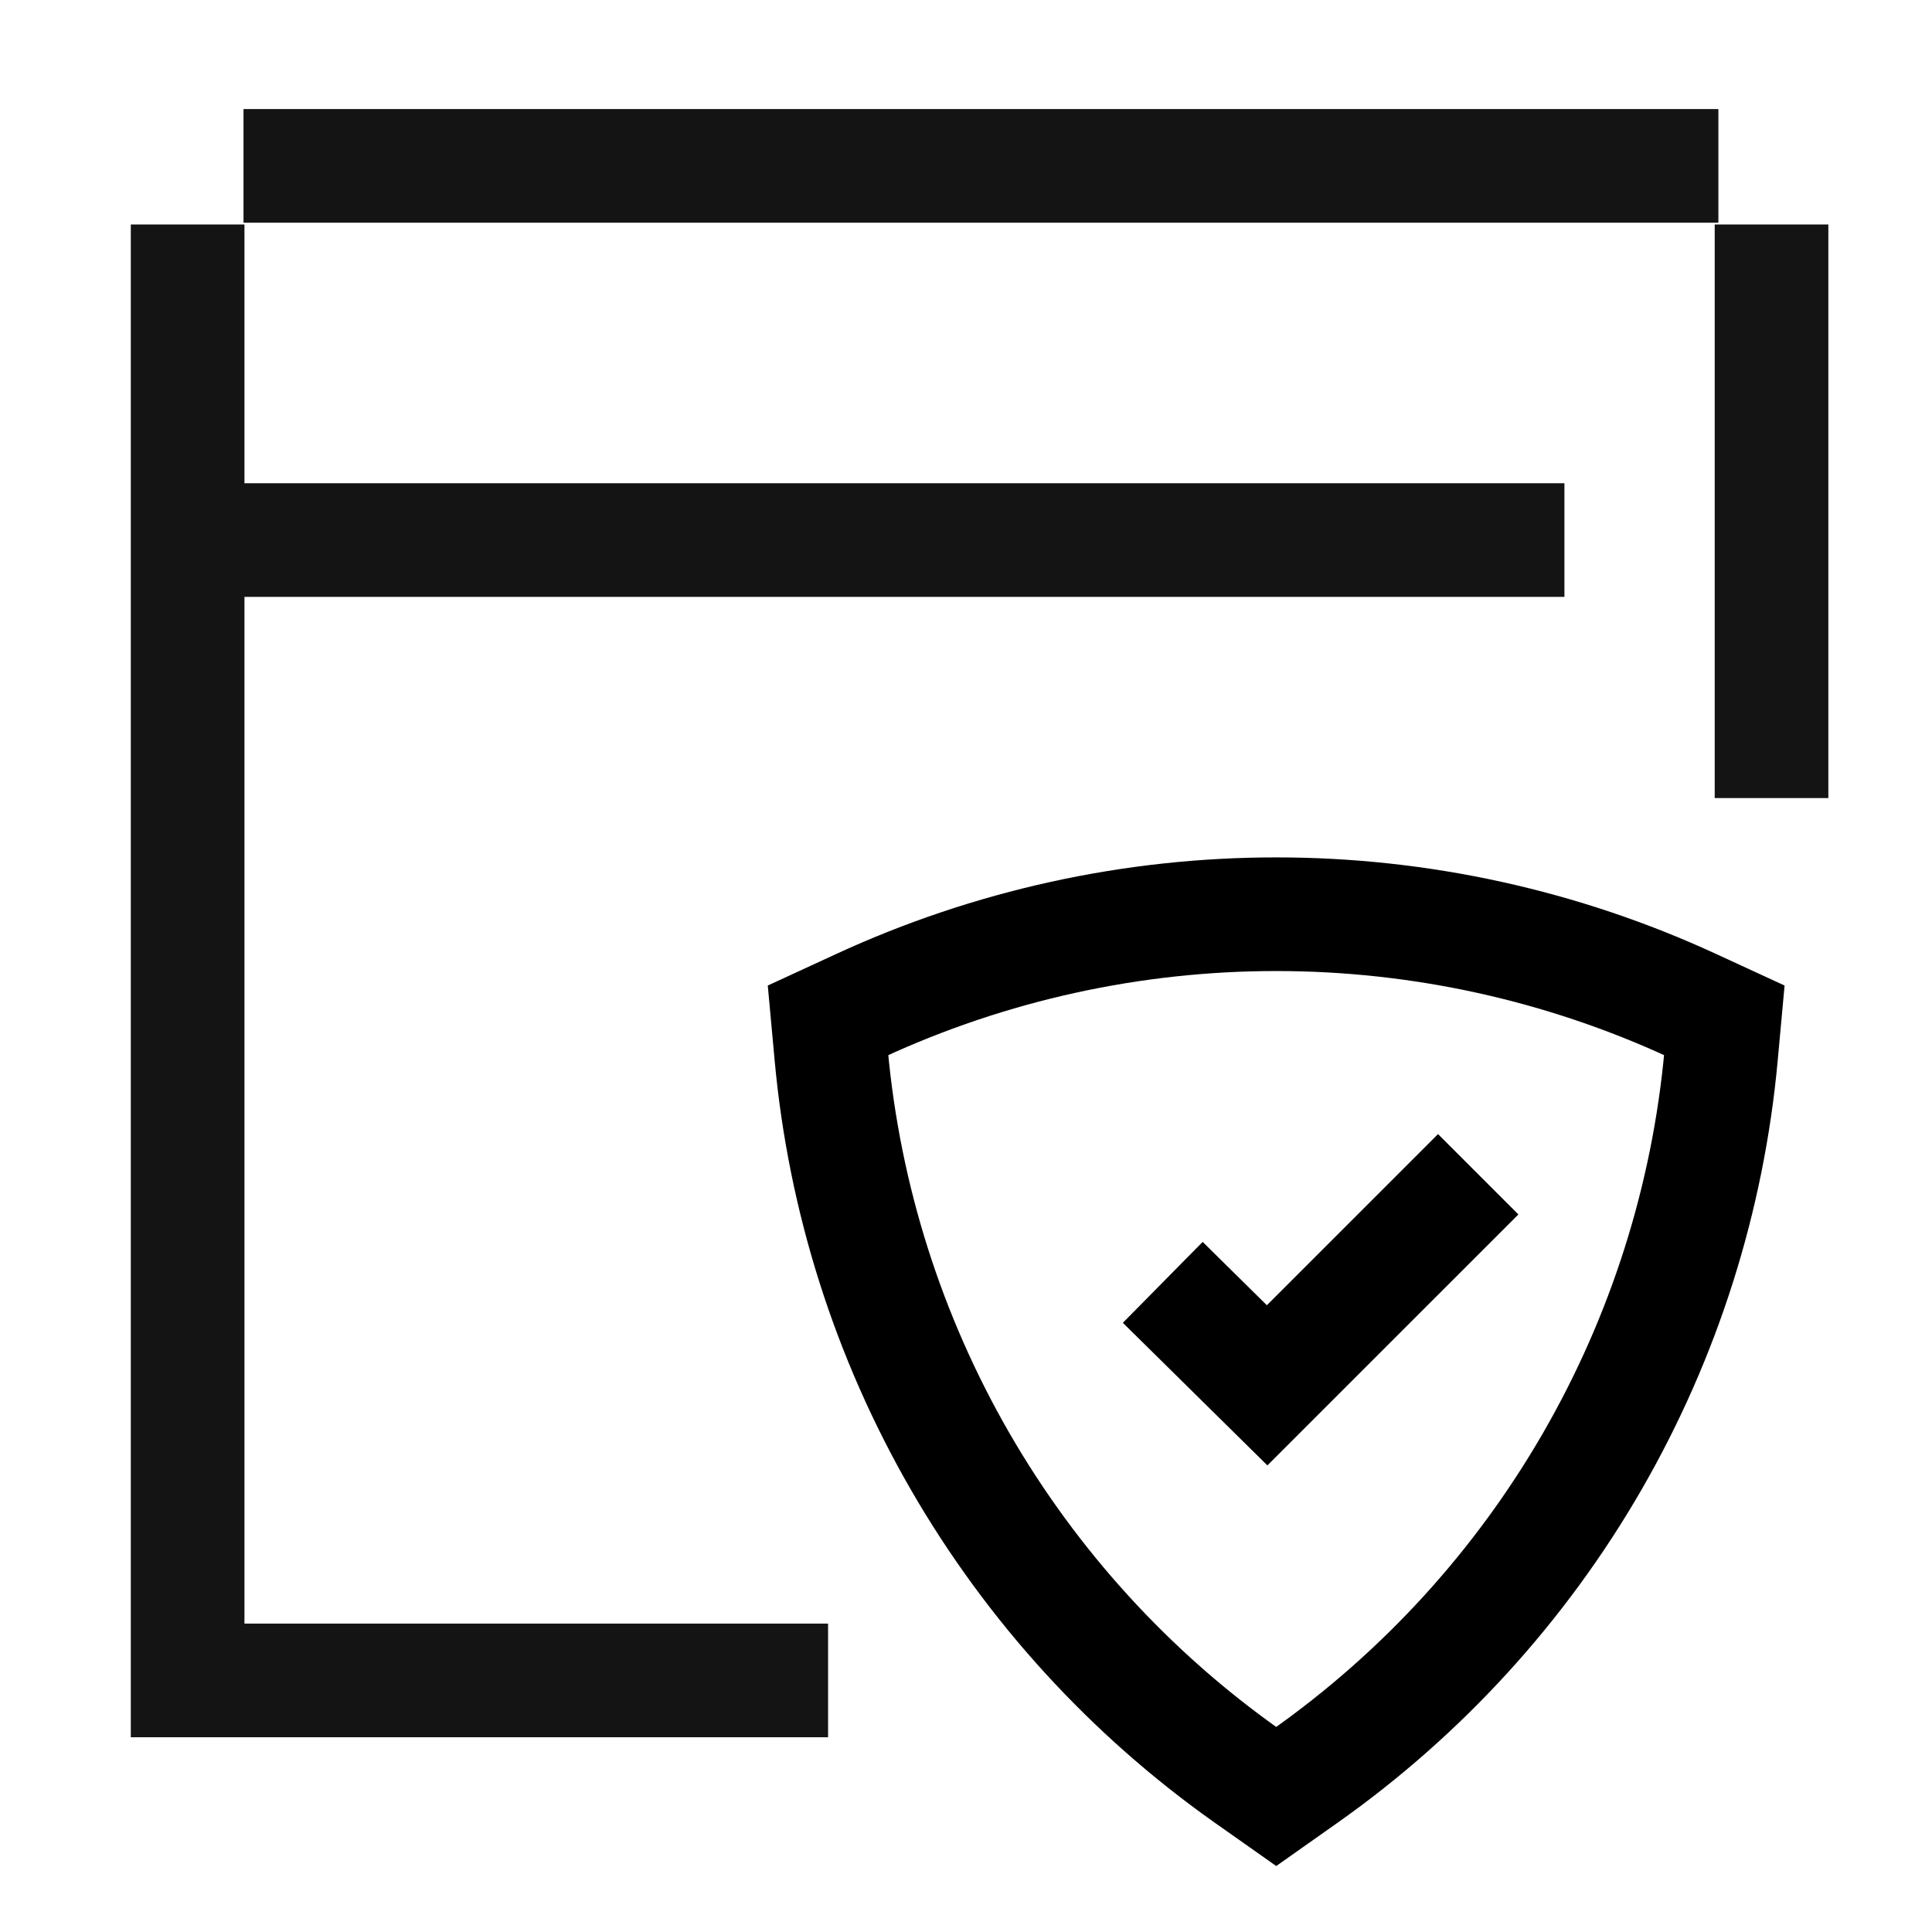
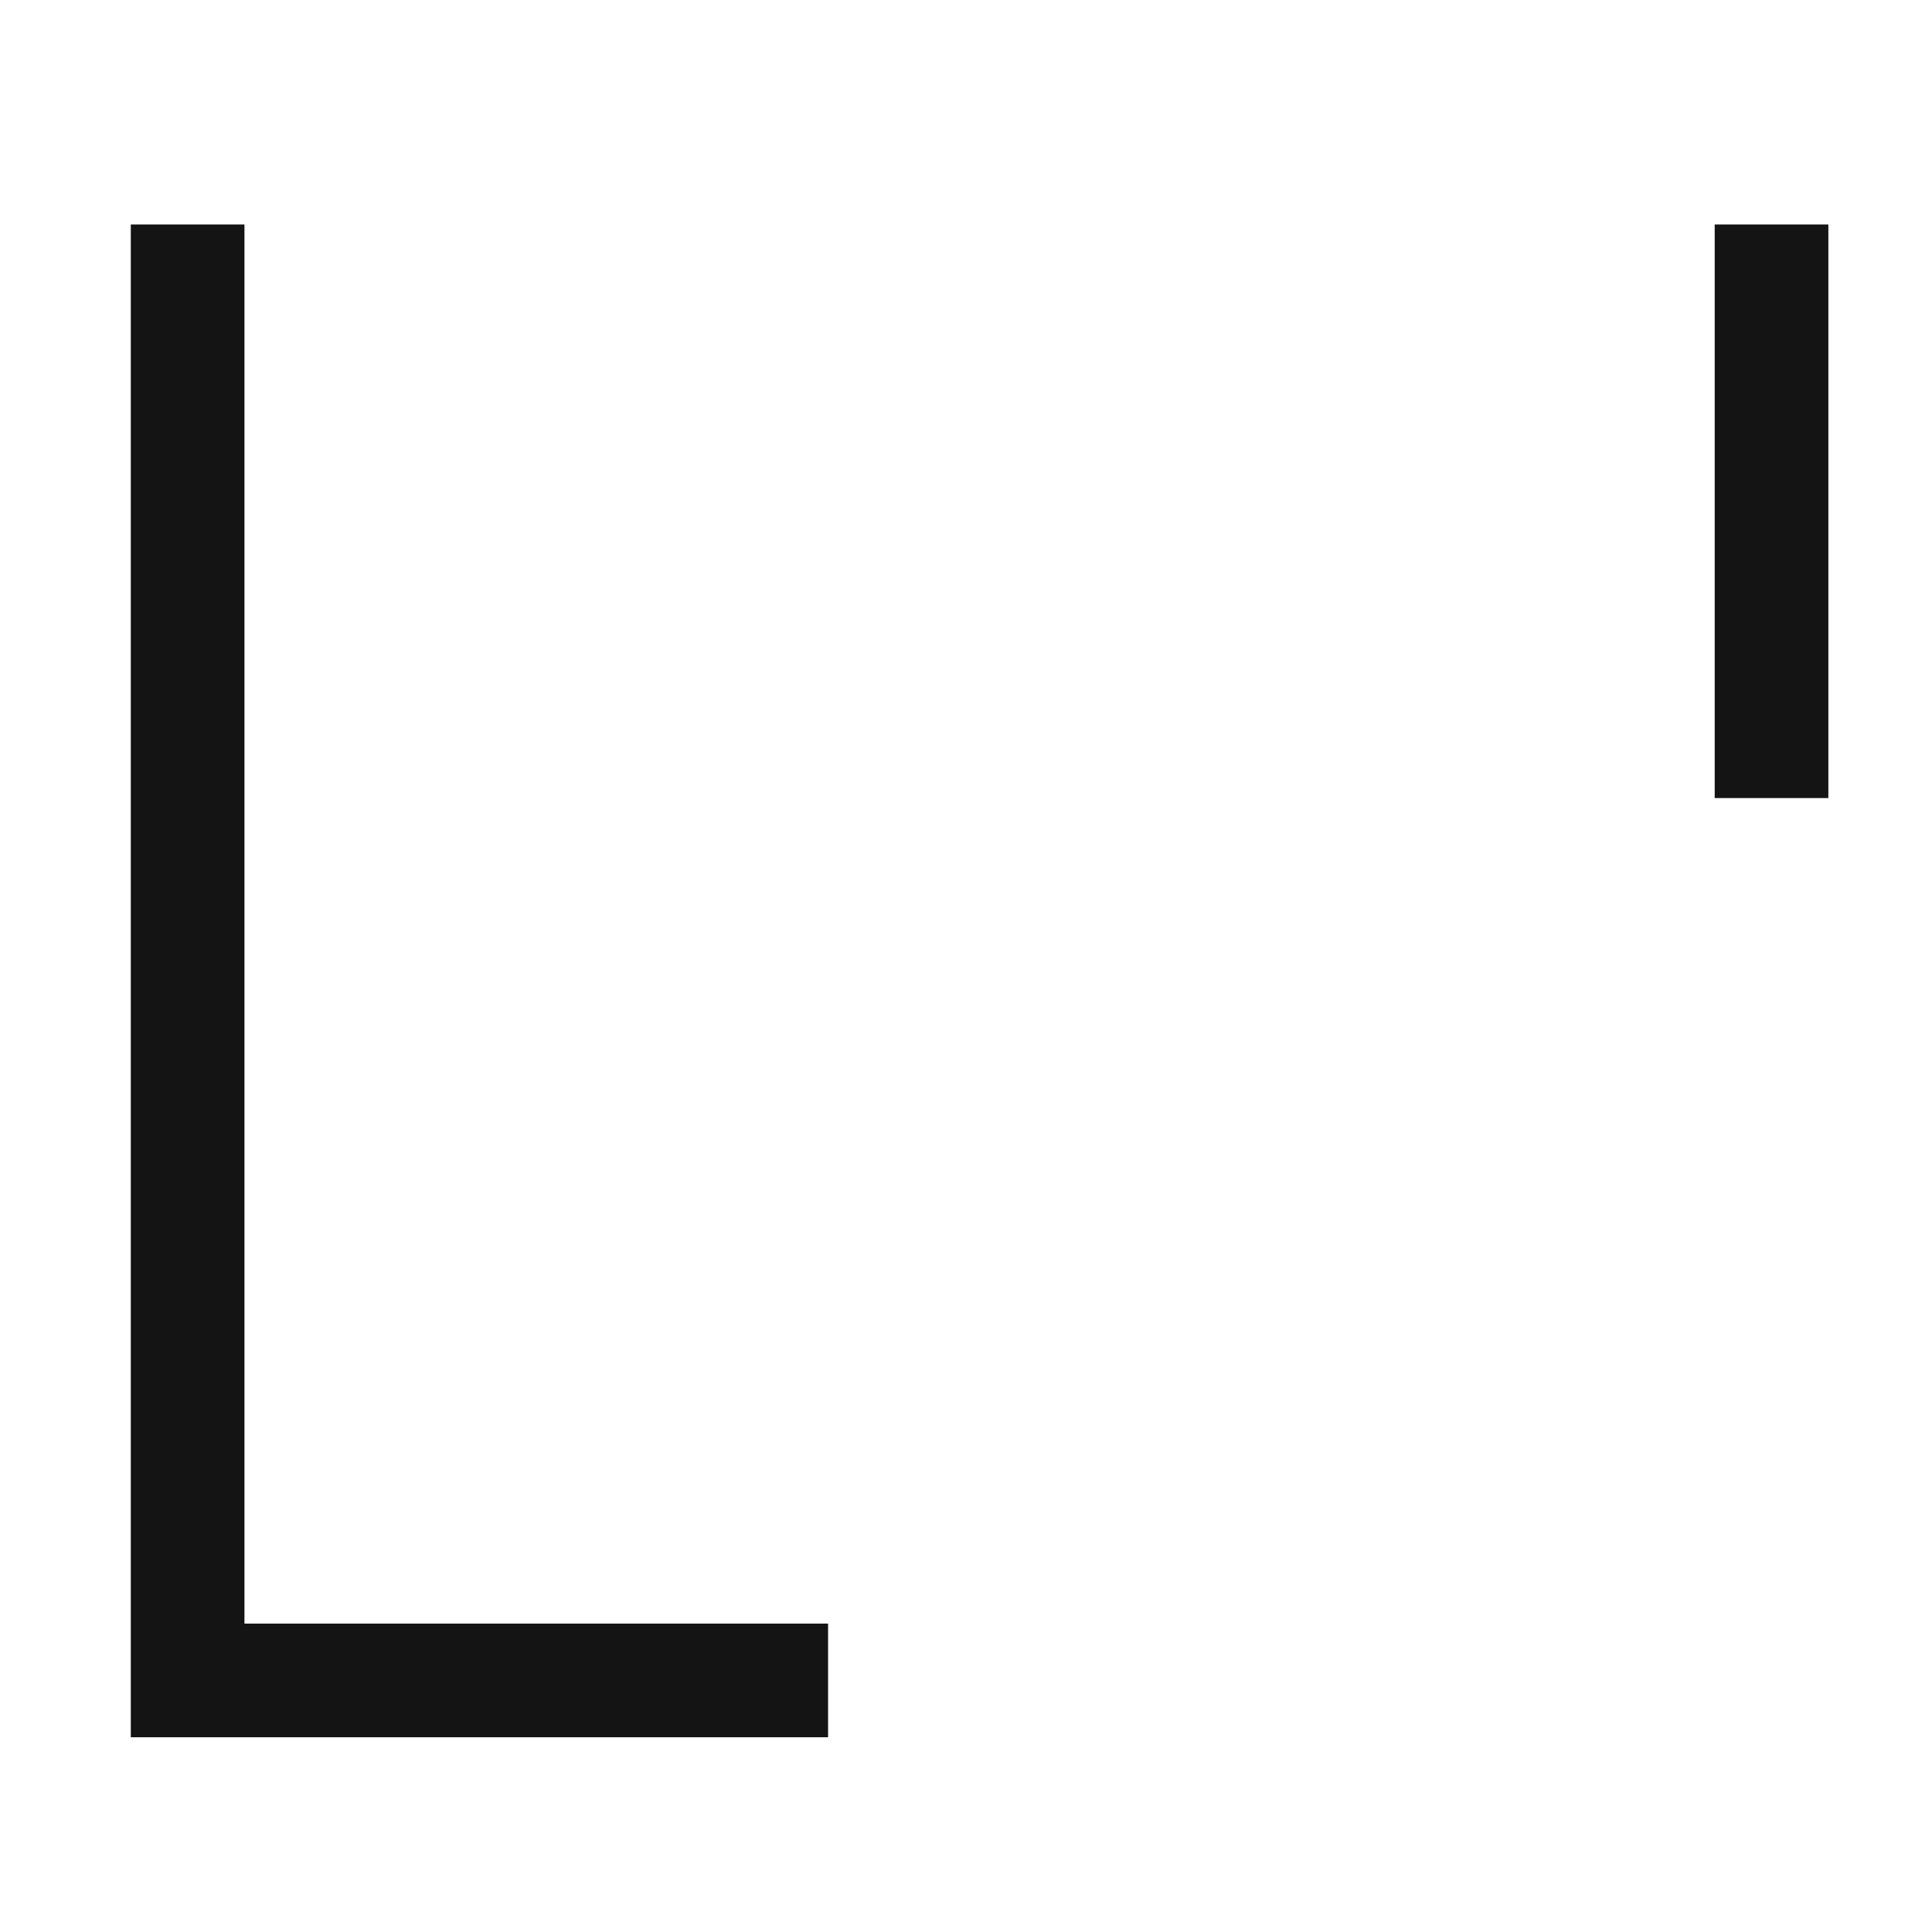
<svg xmlns="http://www.w3.org/2000/svg" width="51" height="51" viewBox="0 0 51 51" fill="none">
-   <path d="M6.428 4.379H45.361" stroke="#141414" stroke-width="3" />
  <path d="M21.859 44.359H4.953V5.926" stroke="#141414" stroke-width="3" stroke-miterlimit="10" />
  <path d="M46.764 5.926V21.067" stroke="#141414" stroke-width="3" stroke-miterlimit="10" />
-   <path d="M5.787 14.256H41.297" stroke="#141414" stroke-width="3" stroke-miterlimit="10" />
-   <path d="M33.689 47.423L34.44 46.893C37.542 44.704 40.132 41.868 42.03 38.58C43.928 35.292 45.09 31.631 45.434 27.85L45.518 26.934L44.683 26.549C41.236 24.957 37.485 24.133 33.688 24.133C29.892 24.133 26.14 24.957 22.693 26.549L21.858 26.934L21.942 27.85C22.287 31.631 23.449 35.292 25.347 38.58C27.246 41.868 29.835 44.704 32.937 46.893L33.689 47.423Z" stroke="black" stroke-width="3" stroke-miterlimit="10" />
-   <path d="M30.694 33.851L33.449 36.569L39.021 30.998" stroke="black" stroke-width="3" stroke-miterlimit="10" />
</svg>